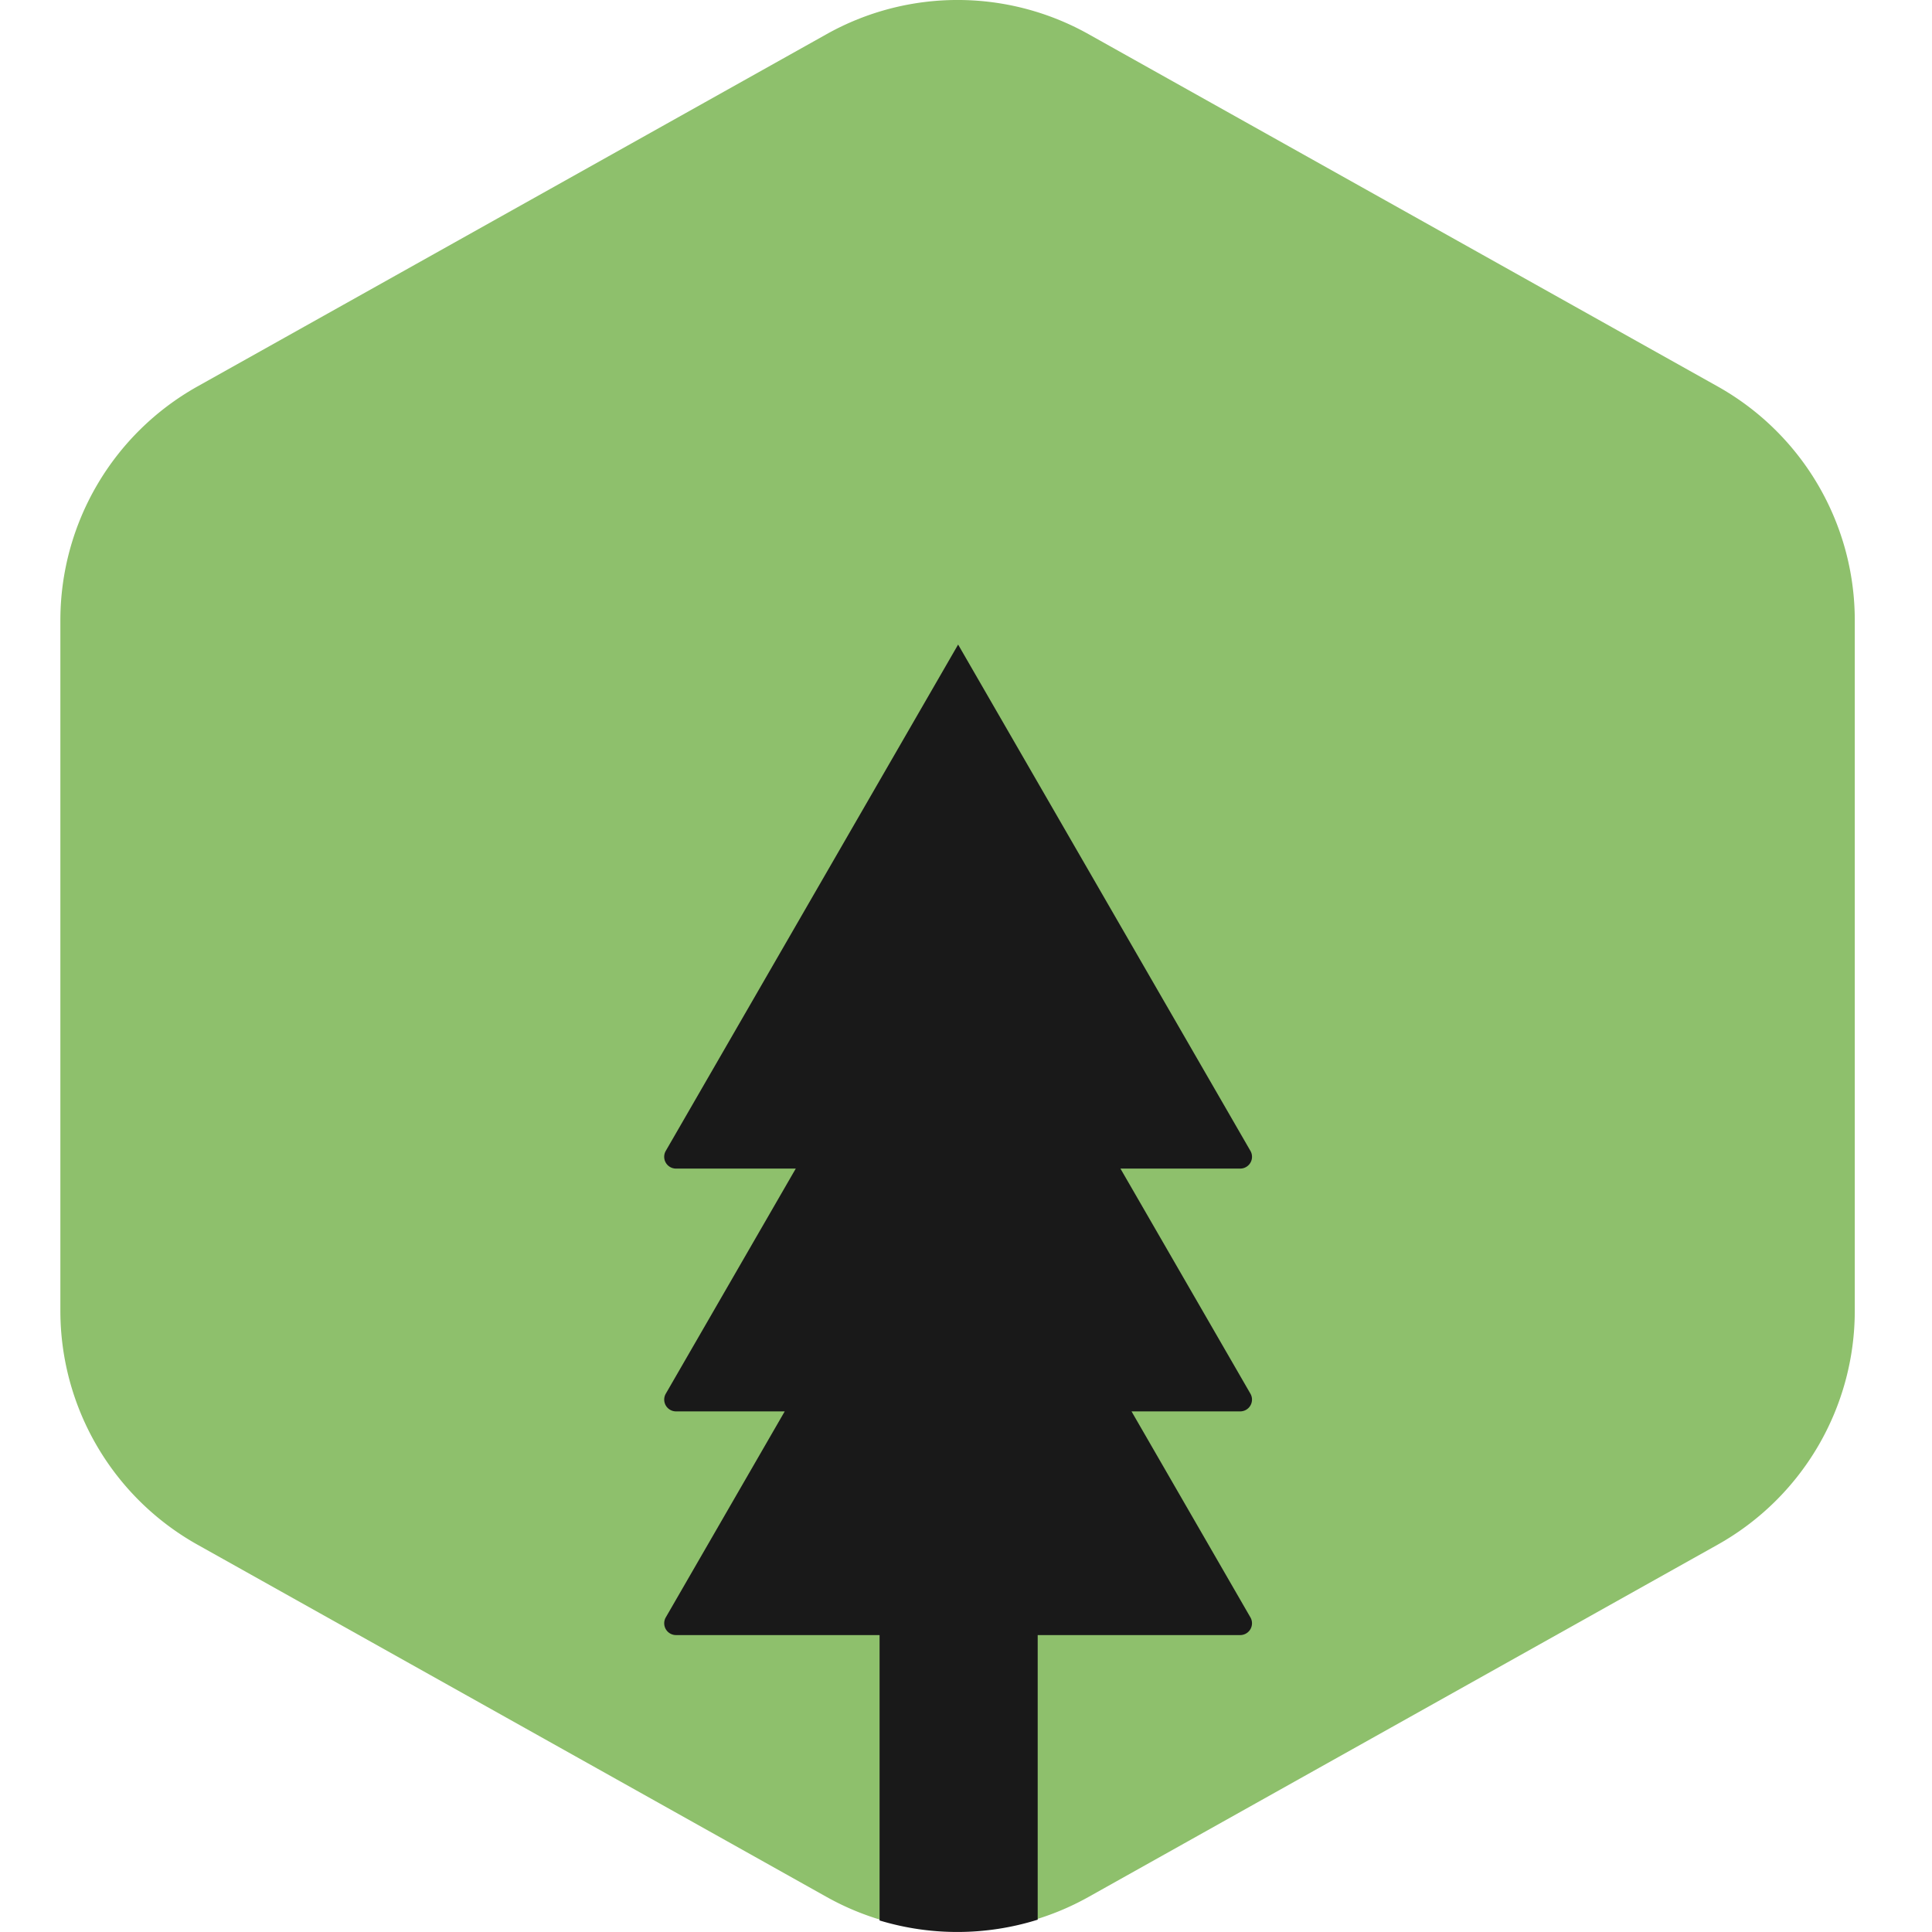
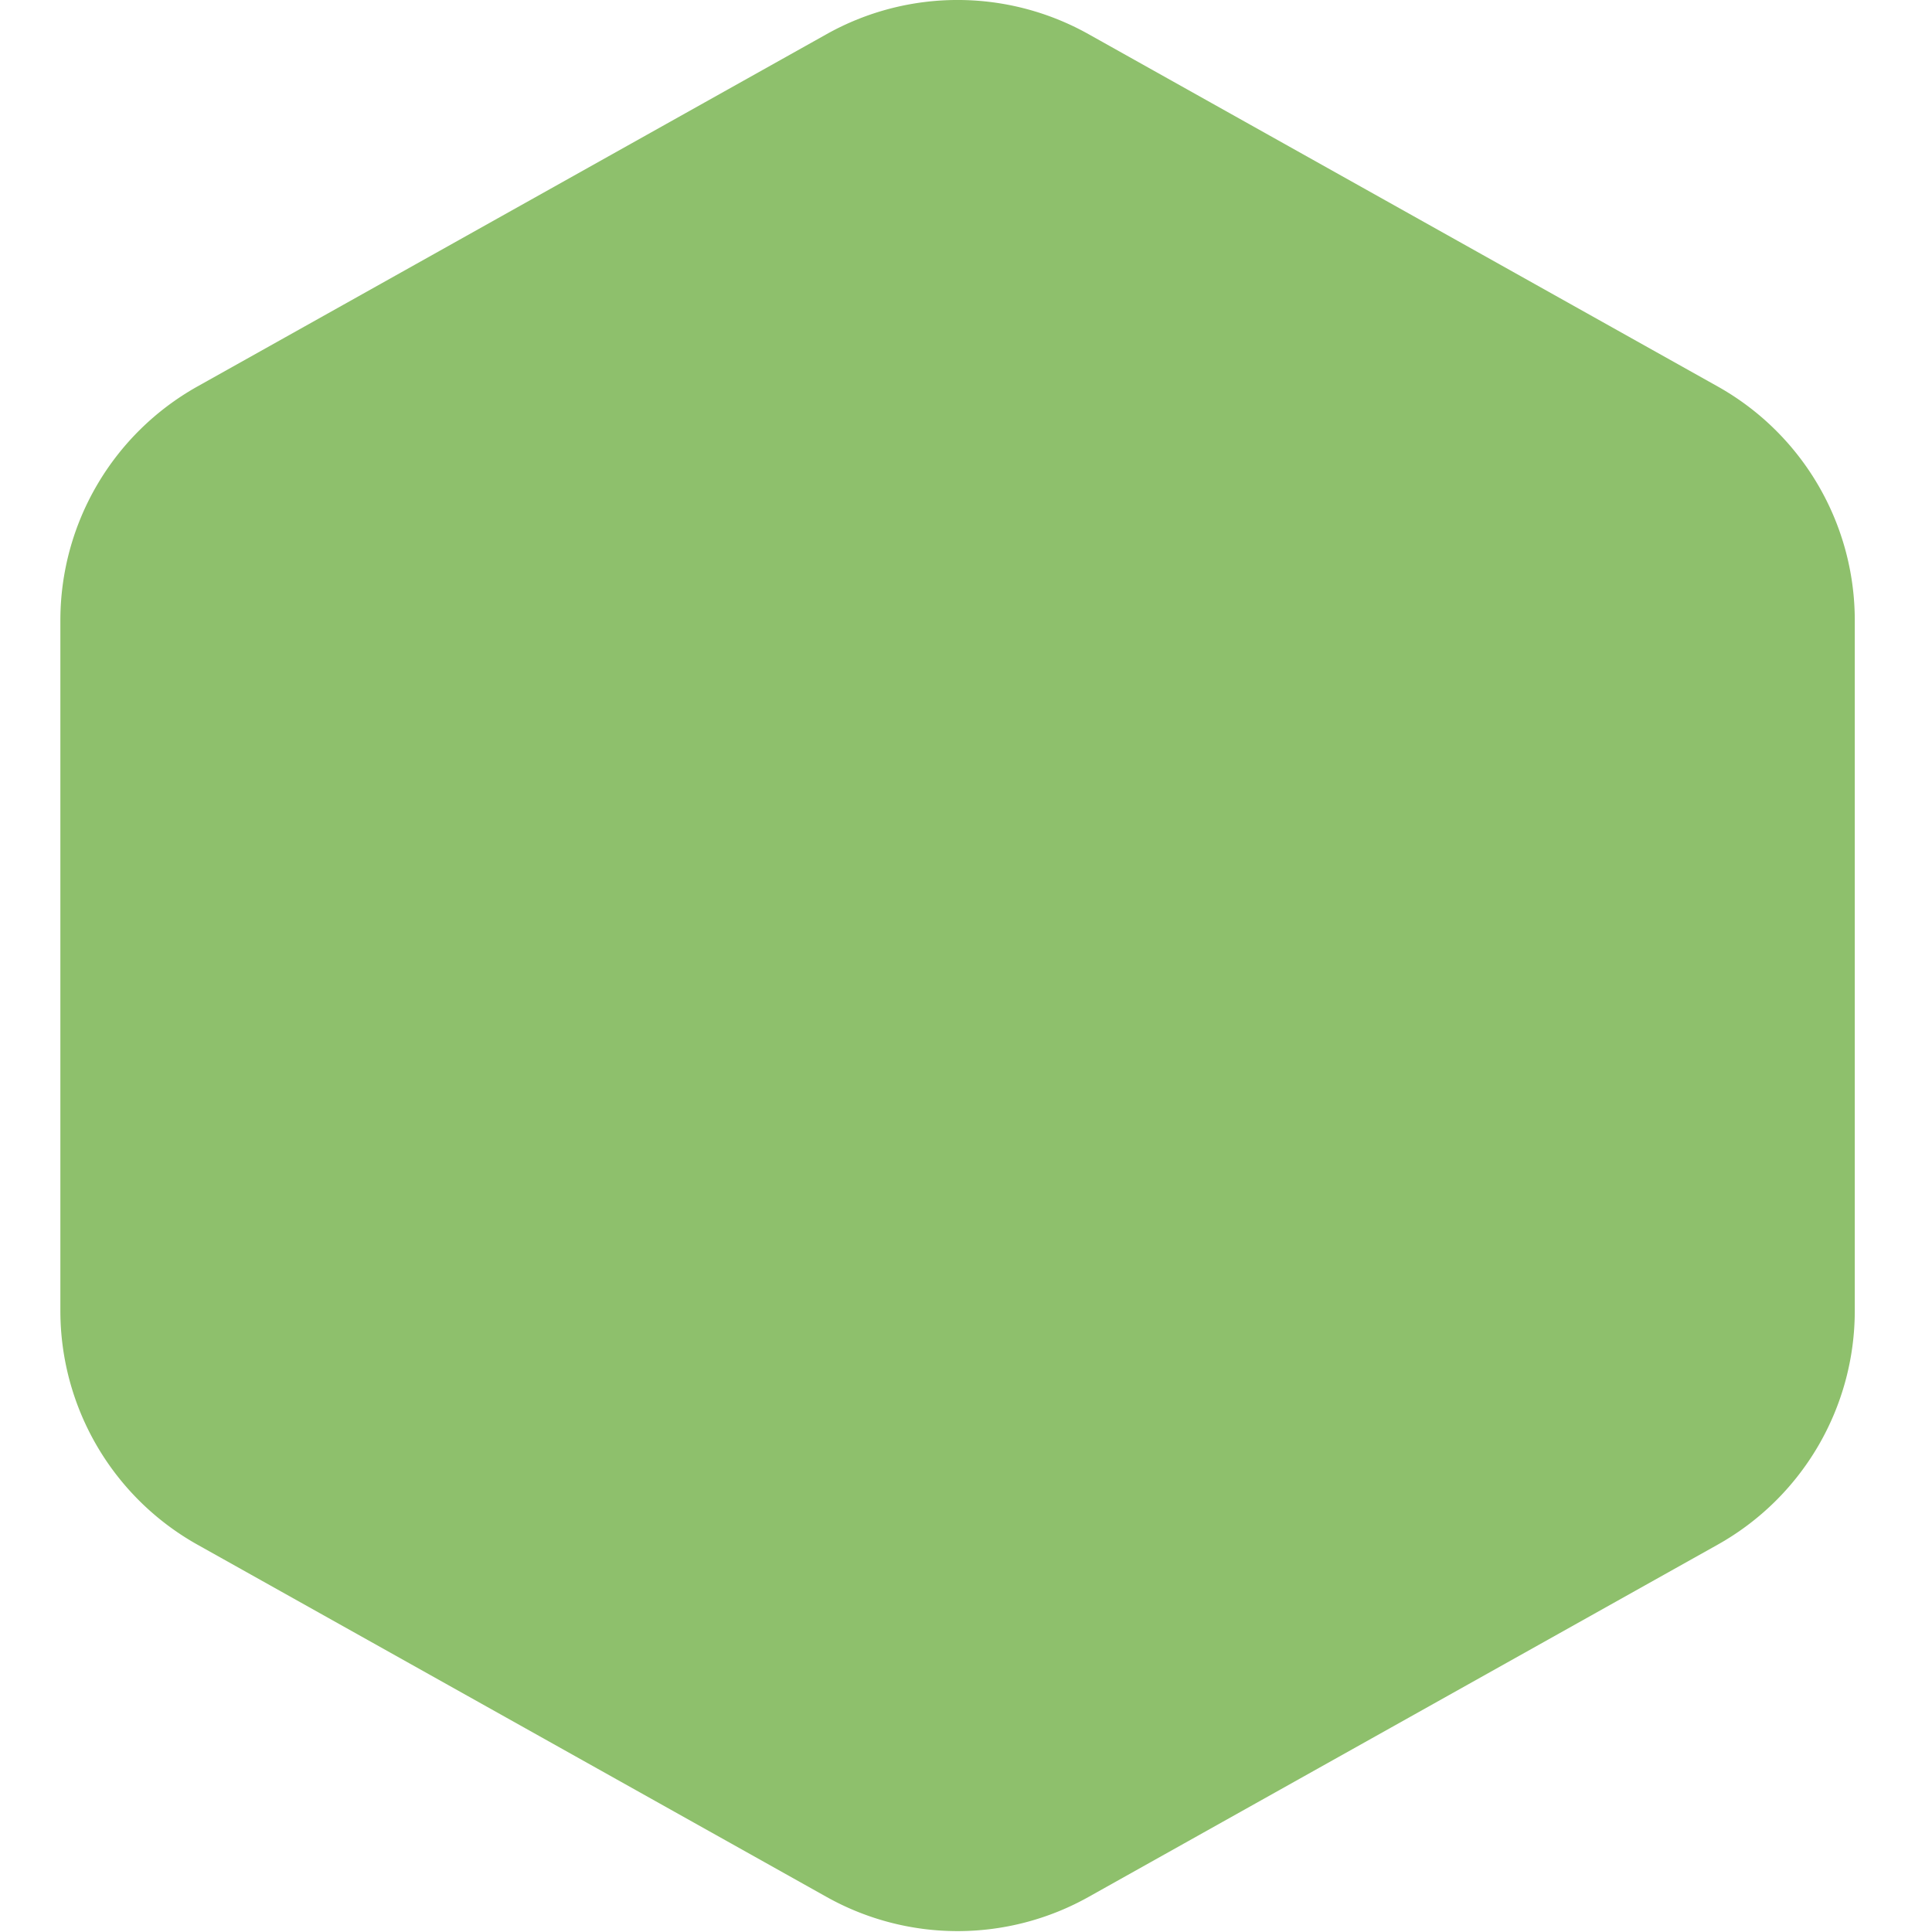
<svg xmlns="http://www.w3.org/2000/svg" width="64" height="64">
  <g fill="none">
    <path fill="#8EC06C" d="M56.902 12.803a8.88 8.88 0 0 1 4.54 7.743v22.878a8.88 8.88 0 0 1-4.54 7.744L36.057 62.84a8.88 8.88 0 0 1-8.672 0L6.539 51.168A8.88 8.88 0 0 1 2 43.424V20.547a8.88 8.88 0 0 1 4.539-7.744L27.385 1.13a8.88 8.88 0 0 1 8.672 0z" />
-     <path fill="#191919" d="m31.739 21.352 9.683 16.772a.391.391 0 0 1-.339.587h-3.967l4.306 7.457a.391.391 0 0 1-.339.586h-3.6l3.939 6.824a.391.391 0 0 1-.339.586h-6.708v9.428a8.9 8.9 0 0 1-5.238.026v-9.454h-6.743a.391.391 0 0 1-.339-.586l3.94-6.824h-3.6a.391.391 0 0 1-.34-.586l4.306-7.457h-3.967a.391.391 0 0 1-.339-.587z" />
  </g>
</svg>